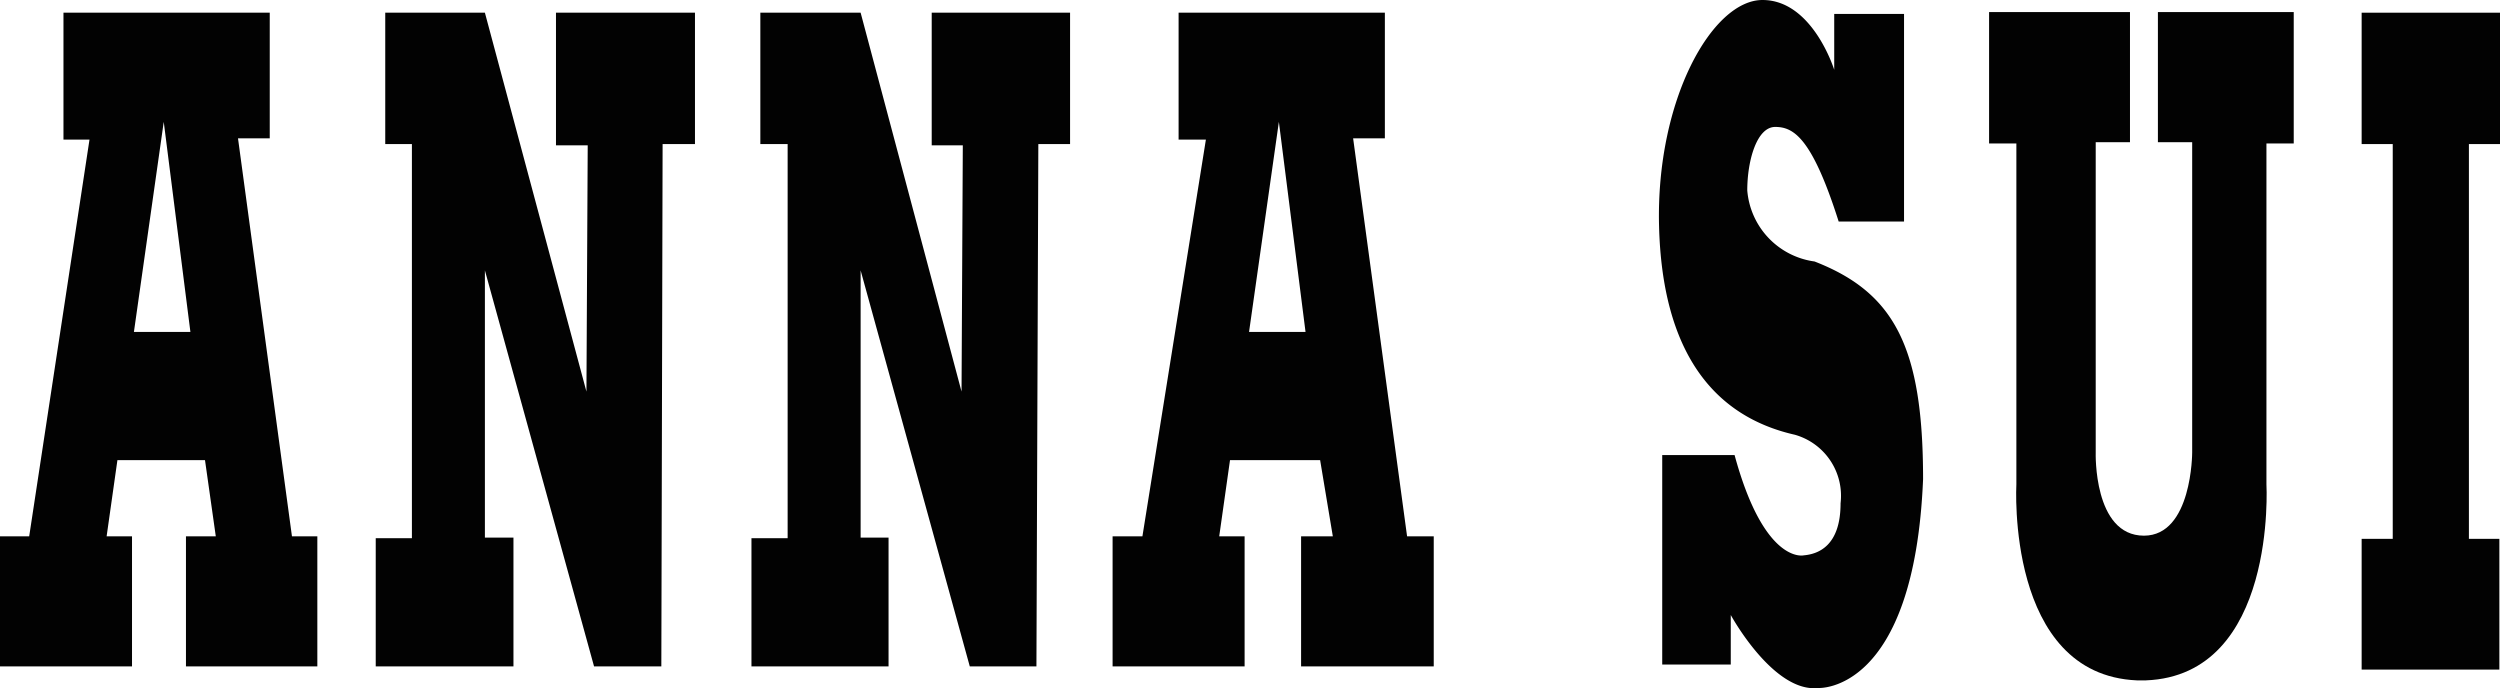
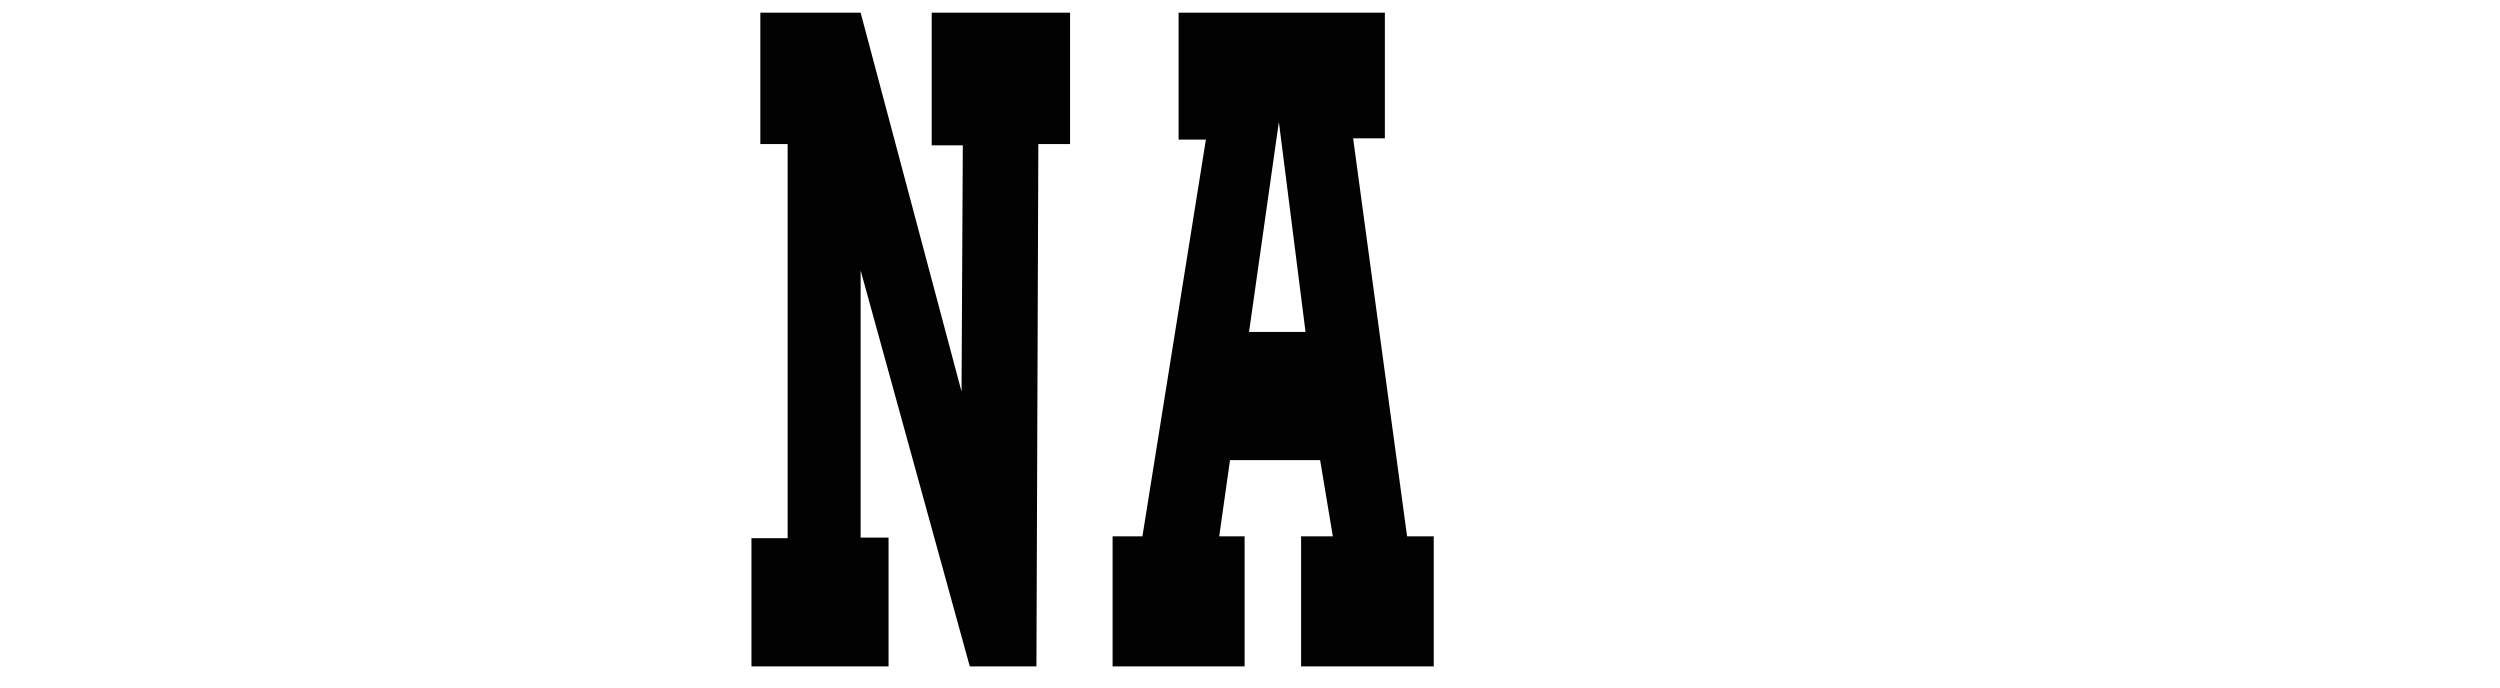
<svg xmlns="http://www.w3.org/2000/svg" viewBox="0 0 39.39 10.84">
  <defs>
    <style>.cls-1{fill:#020202;}</style>
  </defs>
  <g id="レイヤー_2" data-name="レイヤー 2">
    <g id="レイヤー_1-2" data-name="レイヤー 1">
-       <path class="cls-1" d="M4.6,8.45,3.75,2.18h.5V.2H1v2h.41L.46,8.45H0V10.5H2.08V8.45h-.4l.17-1.2H3.23l.17,1.2H2.93V10.5H5V8.45ZM2.11,5.23l.47-3.31L3,5.23Z" />
      <path class="cls-1" d="M22.17,8.45l-.85-6.27h.5V.2H18.57v2H19L18,8.45h-.47V10.5h2.08V8.45h-.4l.17-1.2H20.8L21,8.45H20.5V10.5h2.09V8.45ZM19.68,5.23l.47-3.31.42,3.31Z" />
-       <polygon class="cls-1" points="6.07 0.2 6.07 2.27 6.49 2.27 6.49 8.48 5.92 8.48 5.92 10.5 8.09 10.5 8.09 8.47 7.64 8.47 7.64 4.26 9.36 10.5 10.42 10.5 10.44 2.27 10.95 2.27 10.95 0.2 8.76 0.2 8.76 2.29 9.26 2.29 9.24 6.17 7.64 0.2 6.07 0.2" />
      <polygon class="cls-1" points="11.98 0.2 11.98 2.27 12.41 2.27 12.41 8.48 11.84 8.48 11.84 10.5 14 10.5 14 8.47 13.56 8.47 13.56 4.26 15.28 10.5 16.33 10.5 16.36 2.27 16.86 2.27 16.86 0.2 14.68 0.2 14.68 2.29 15.17 2.29 15.15 6.17 13.56 0.2 11.98 0.2" />
-       <path class="cls-1" d="M30,.22h-1.1V1.1S28.56,0,27.77,0s-1.68,1.57-1.63,3.56.86,3,2.14,3.29A1,1,0,0,1,29,7.93c0,.67-.35.8-.58.82,0,0-.62.15-1.09-1.58H26.19v3.3h1.08V9.69s.67,1.23,1.38,1.15c0,0,1.51.09,1.65-3.29,0-2.08-.45-2.94-1.71-3.43A1.23,1.23,0,0,1,27.53,3c0-.47.15-1,.44-1s.58.17,1,1.49H30Z" />
-       <path class="cls-1" d="M33.81,10.72c2.07-.08,1.9-3.09,1.9-3.09V2.26h.43V.19H34V2.24h.54V7.13s0,1.31-.76,1.31h0c-.8,0-.76-1.31-.76-1.31V2.24h.54V.19H31.34V2.26h.43V7.63s-.17,3,1.9,3.09Z" />
-       <polygon class="cls-1" points="38.31 0.2 39.39 0.2 39.39 2.27 38.9 2.27 38.9 8.49 39.38 8.49 39.38 10.55 38.43 10.55 38.16 10.55 37.21 10.55 37.21 8.49 37.7 8.49 37.7 2.27 37.21 2.27 37.21 0.2 38.29 0.2 38.31 0.2" />
    </g>
  </g>
</svg>